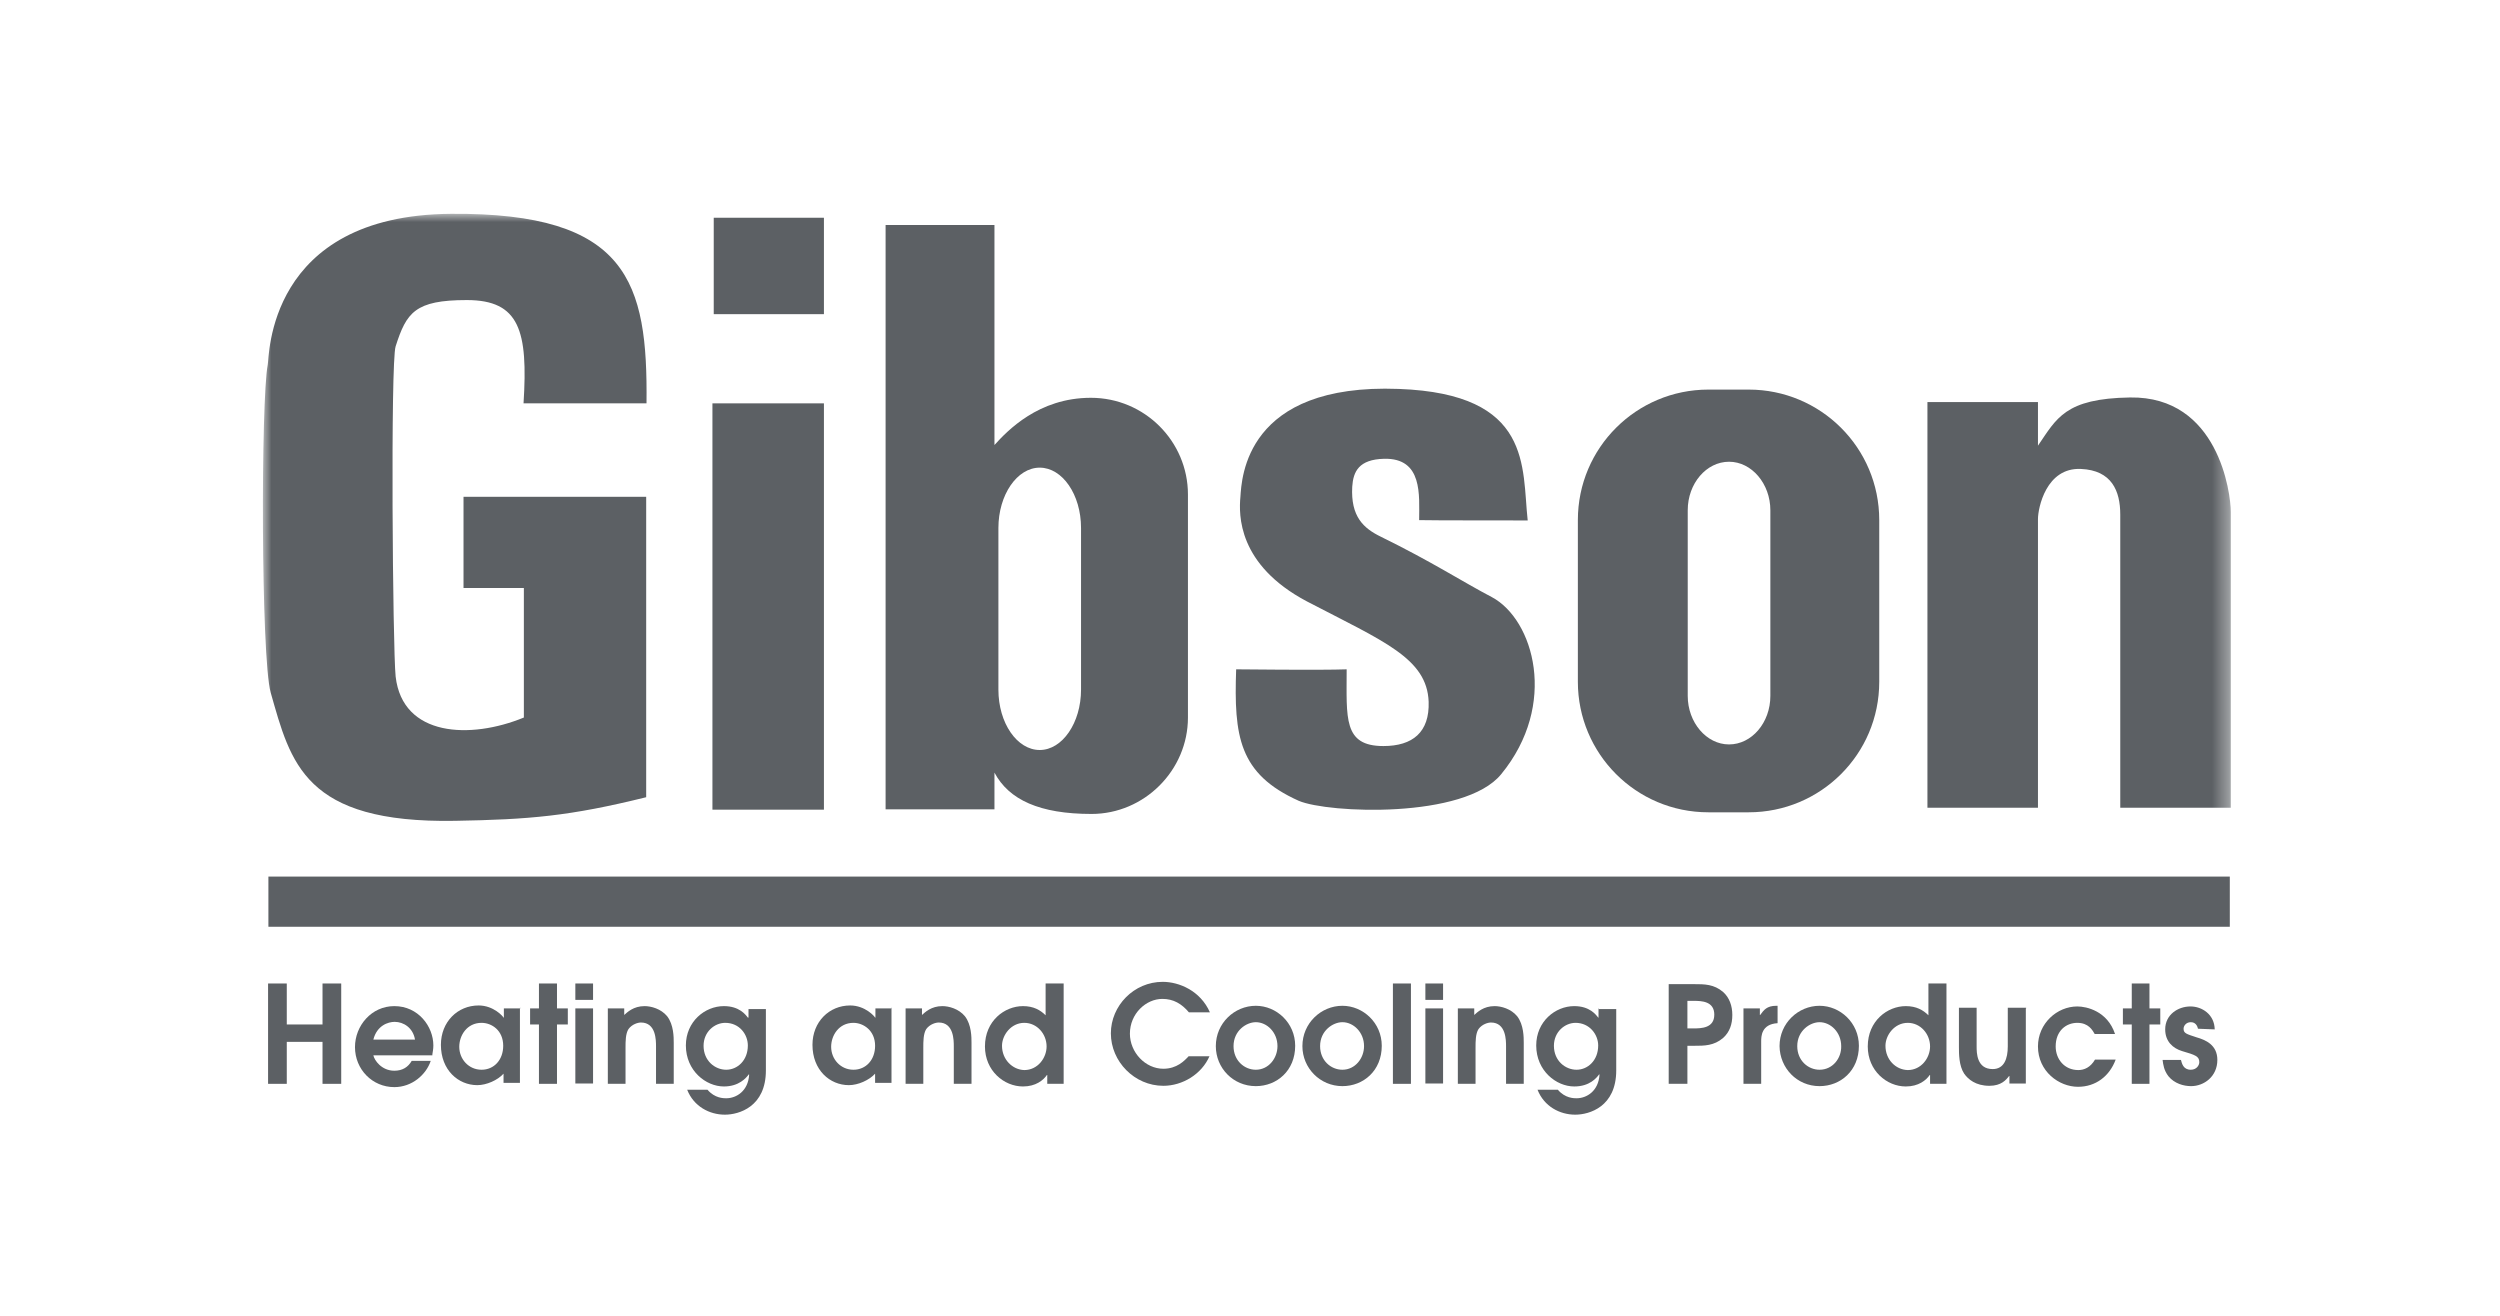
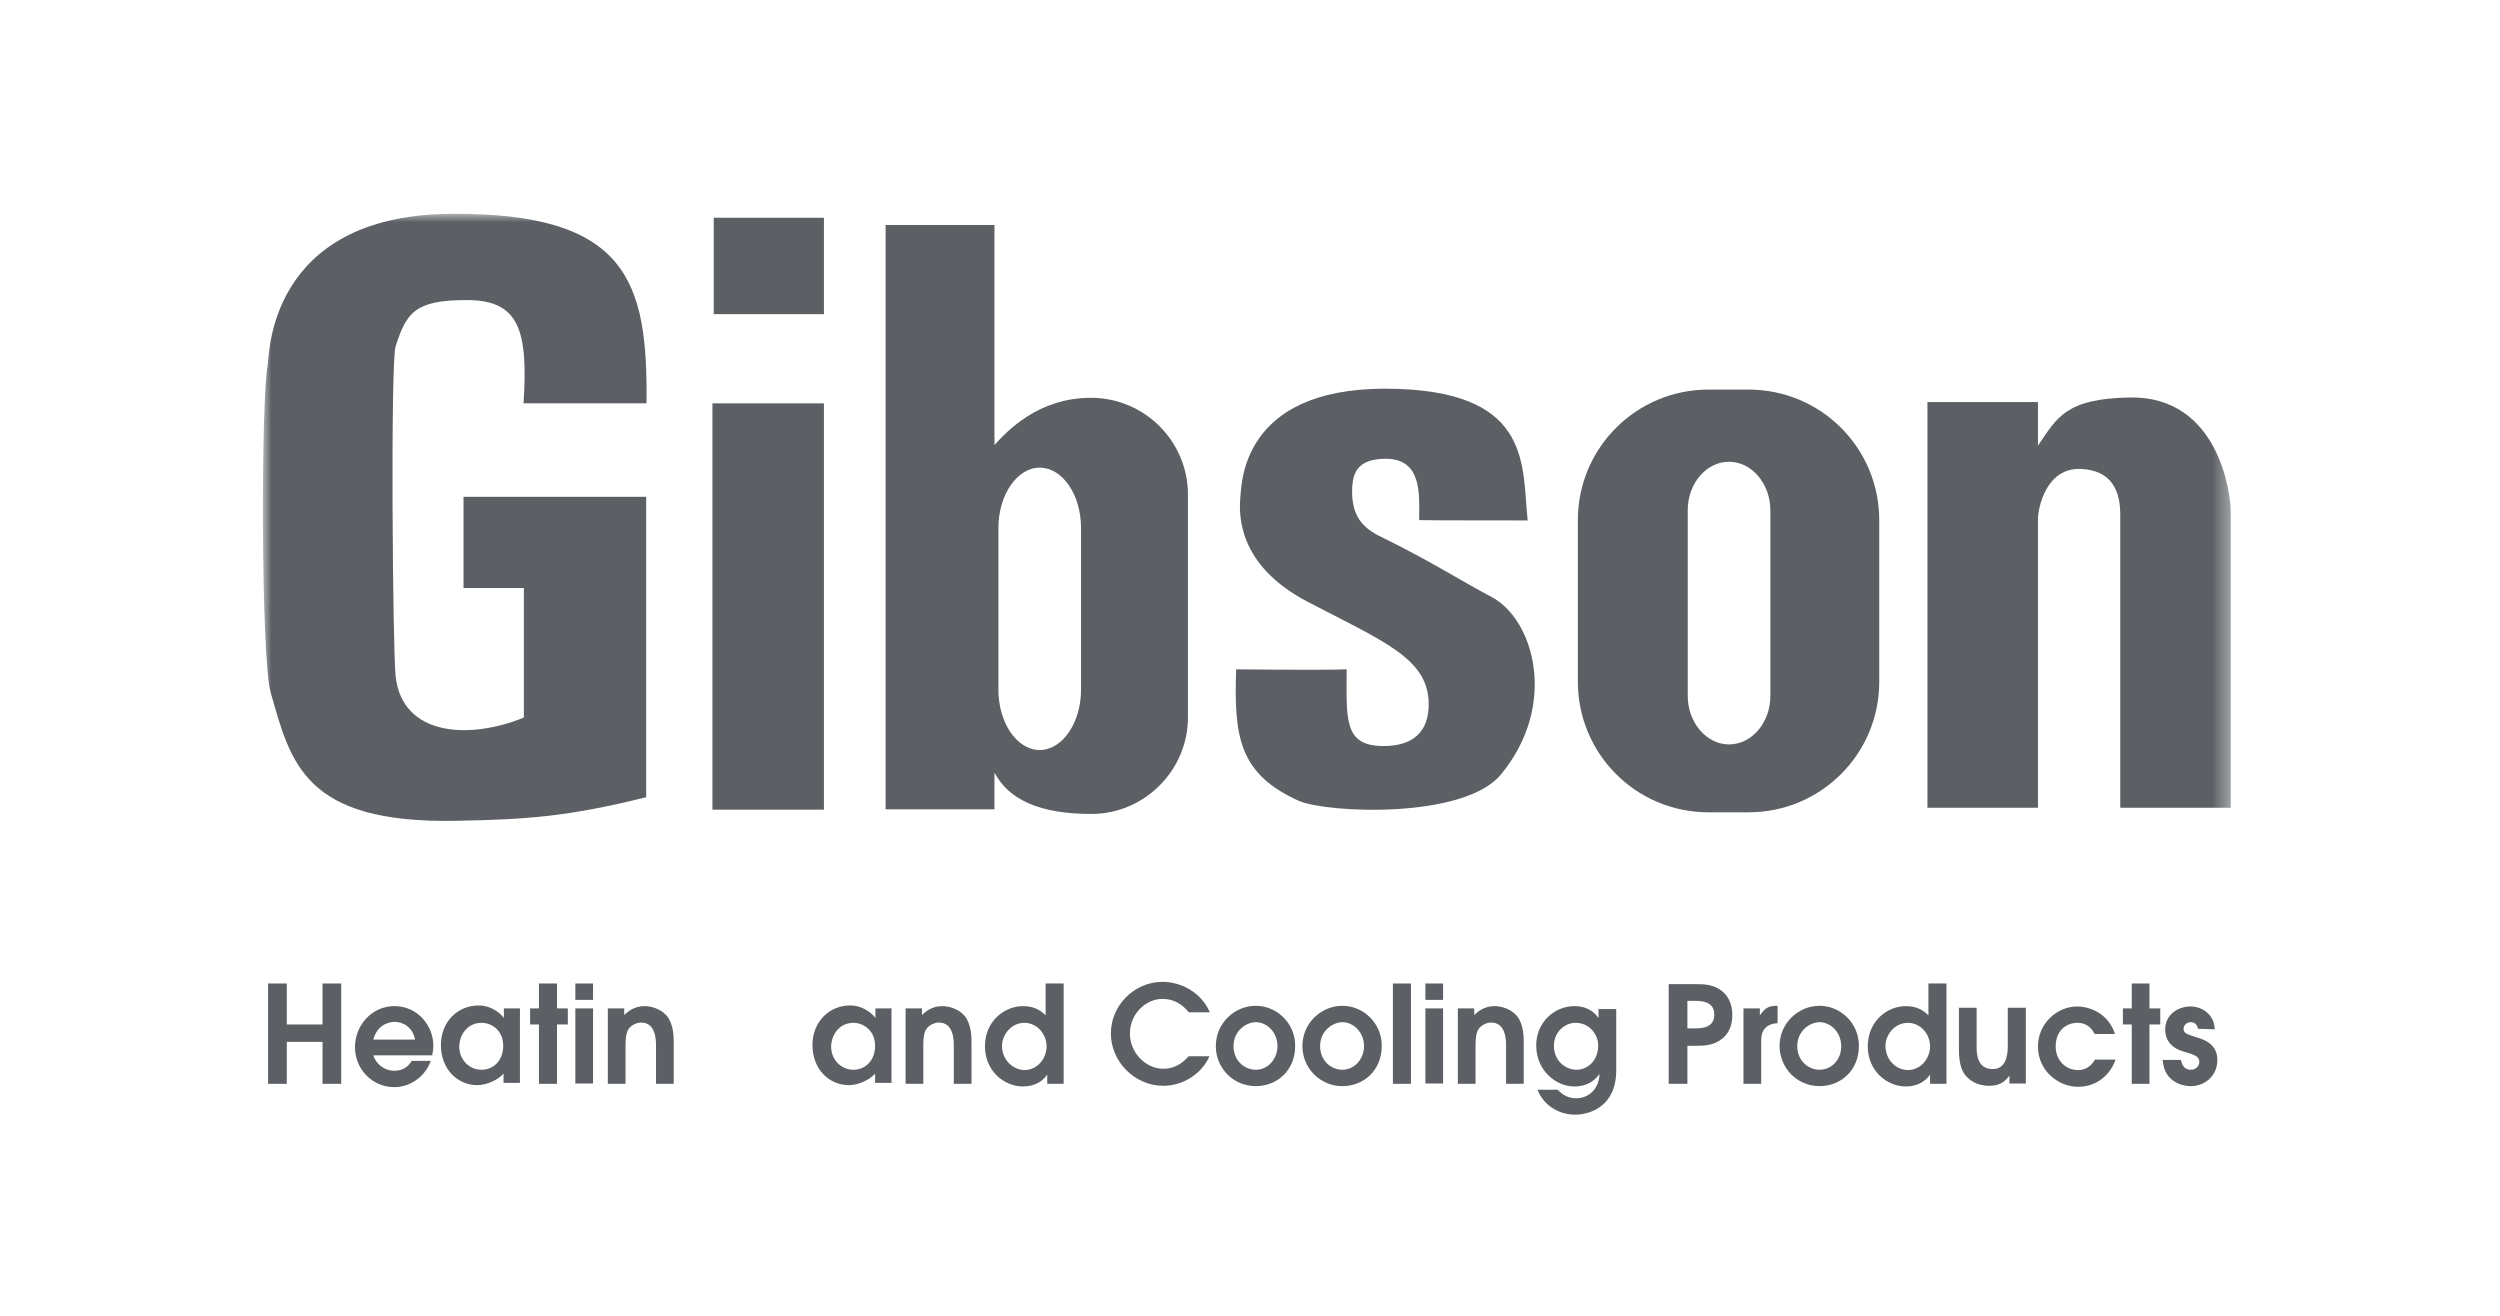
<svg xmlns="http://www.w3.org/2000/svg" width="152" height="80" viewBox="0 0 152 80" fill="none">
  <path d="M92.884 31.643C92.525 28.413 93.203 23.946 85.048 23.647C75.716 23.288 75.497 29.07 75.417 30.207C75.318 31.284 75.238 34.334 79.465 36.568C84.131 39 86.763 40.017 86.862 42.669C86.922 44.523 85.885 45.36 84.111 45.36C81.658 45.36 81.877 43.666 81.877 40.695C80.402 40.755 75.158 40.695 75.158 40.695C75.019 44.762 75.318 47.055 78.966 48.69C80.741 49.448 89.035 49.807 91.269 47.075C94.758 42.828 93.243 37.664 90.71 36.308C88.956 35.391 87.061 34.155 83.971 32.64C82.894 32.121 82.117 31.403 82.216 29.589C82.276 28.672 82.615 27.934 84.15 27.894C86.523 27.834 86.284 30.127 86.284 31.623C86.663 31.643 92.884 31.643 92.884 31.643Z" fill="#5C6064" />
  <mask id="mask0_374_1217" style="mask-type:luminance" maskUnits="userSpaceOnUse" x="16" y="13" width="120" height="55">
    <path d="M135.632 13H16V67.772H135.632V13Z" fill="white" />
  </mask>
  <g mask="url(#mask0_374_1217)">
    <path d="M129.511 24.166C134.874 24.086 135.632 29.968 135.632 31.124V49.109H128.912V31.284C128.912 29.848 128.394 28.592 126.52 28.512C124.406 28.413 123.908 30.885 123.908 31.563V49.109H117.188V24.445H123.908V27.097C125.044 25.442 125.543 24.226 129.511 24.166Z" fill="#5C6064" />
  </g>
  <mask id="mask1_374_1217" style="mask-type:luminance" maskUnits="userSpaceOnUse" x="16" y="13" width="120" height="55">
    <path d="M135.632 13H16V67.772H135.632V13Z" fill="white" />
  </mask>
  <g mask="url(#mask1_374_1217)">
    <path d="M31.851 43.626V35.75H28.182V30.207H39.288V48.471C34.623 49.627 32.17 49.827 27.664 49.906C18.492 50.066 17.675 46.377 16.458 42.11C15.86 39.957 15.86 24.285 16.279 22.172C16.379 21.773 16.199 13.08 27.425 13C38.191 12.92 39.388 17.147 39.308 24.524C37.693 24.524 31.831 24.524 31.831 24.524C32.11 20.118 31.592 18.244 28.382 18.244C25.231 18.244 24.713 19.002 24.055 21.055C23.736 21.992 23.876 39.459 24.055 41.133C24.474 44.802 28.601 44.962 31.851 43.626Z" fill="#5C6064" />
  </g>
  <path d="M114.258 31.623V41.453C114.258 45.859 110.689 49.388 106.322 49.388H103.87C99.463 49.388 95.934 45.819 95.934 41.453V31.623C95.934 27.216 99.503 23.687 103.87 23.687H106.322C110.689 23.687 114.258 27.216 114.258 31.623ZM107.638 31.024C107.638 29.41 106.502 28.074 105.126 28.074C103.75 28.074 102.614 29.39 102.614 31.024V42.31C102.614 43.925 103.75 45.261 105.126 45.261C106.502 45.261 107.638 43.945 107.638 42.31V31.024Z" fill="#5C6064" />
  <path d="M43.316 24.524H50.095V49.228H43.316V24.524Z" fill="#5C6064" />
  <path d="M43.395 13.239H50.095V19.101H43.395V13.239Z" fill="#5C6064" />
-   <path d="M16.319 53.296H135.572V56.347H16.319V53.296Z" fill="#5C6064" />
+   <path d="M16.319 53.296V56.347H16.319V53.296Z" fill="#5C6064" />
  <path d="M53.844 13.678H60.463V27.057C61.241 26.199 63.135 24.186 66.325 24.186C69.595 24.186 72.227 26.837 72.227 30.067V43.626C72.227 46.836 69.575 49.488 66.365 49.488C63.215 49.488 61.341 48.63 60.463 46.975V49.209H53.844V13.678ZM65.727 32.101C65.727 30.067 64.591 28.433 63.215 28.433C61.839 28.433 60.703 30.087 60.703 32.101V41.931C60.703 43.965 61.839 45.6 63.215 45.6C64.591 45.6 65.727 43.945 65.727 41.931V32.101Z" fill="#5C6064" />
  <path d="M16.299 59.796H17.436V62.288H19.609V59.796H20.746V65.897H19.609V63.345H17.436V65.897H16.299V59.796Z" fill="#5C6064" />
  <path d="M26.288 64.103C26.308 63.963 26.348 63.784 26.348 63.564C26.348 62.408 25.431 61.172 23.976 61.172C22.58 61.172 21.583 62.368 21.583 63.664C21.583 65.02 22.64 66.097 23.976 66.097C25.052 66.097 25.91 65.339 26.189 64.501H25.032C24.813 64.88 24.474 65.1 23.976 65.1C23.198 65.1 22.759 64.462 22.7 64.163H26.288V64.103ZM22.7 63.206C22.919 62.348 23.597 62.129 23.996 62.129C24.534 62.129 25.112 62.488 25.232 63.206H22.7Z" fill="#5C6064" />
  <path d="M31.632 61.311H30.635V61.87H30.615C30.595 61.81 30.017 61.132 29.1 61.132C27.823 61.132 26.807 62.129 26.807 63.525C26.807 65.06 27.863 65.977 29.02 65.977C29.578 65.977 30.256 65.678 30.615 65.279V65.837H31.612V61.272H31.632V61.311ZM30.595 63.584C30.595 64.442 30.037 65.04 29.279 65.04C28.501 65.04 27.923 64.402 27.923 63.644C27.923 62.966 28.382 62.189 29.279 62.189C29.897 62.189 30.595 62.647 30.595 63.584Z" fill="#5C6064" />
  <path d="M32.768 62.288H32.23V61.311H32.768V59.796H33.865V61.311H34.523V62.288H33.865V65.897H32.768V62.288Z" fill="#5C6064" />
  <path d="M34.981 59.796H36.058V60.793H34.981V59.796ZM34.981 61.311H36.058V65.877H34.981V61.311Z" fill="#5C6064" />
  <path d="M36.956 61.311H37.953V61.71C38.132 61.551 38.511 61.172 39.189 61.172C39.587 61.172 40.186 61.331 40.565 61.79C40.963 62.308 40.963 63.066 40.963 63.405V65.897H39.886V63.624C39.886 63.245 39.886 62.169 38.969 62.169C38.79 62.169 38.431 62.268 38.212 62.568C38.032 62.847 38.032 63.325 38.032 63.704V65.897H36.956V61.311Z" fill="#5C6064" />
-   <path d="M45.509 61.311V61.87H45.469C45.33 61.69 44.951 61.172 44.014 61.172C42.857 61.172 41.701 62.109 41.701 63.564C41.701 65.1 42.917 66.057 44.014 66.057C44.931 66.057 45.369 65.538 45.529 65.319L45.549 65.339C45.489 66.336 44.771 66.775 44.153 66.775C43.994 66.775 43.455 66.775 43.017 66.256H41.78C42.179 67.273 43.136 67.772 44.073 67.772C44.931 67.772 46.566 67.293 46.566 65.08V61.351H45.509V61.311ZM45.469 63.564C45.469 64.482 44.831 65.04 44.153 65.04C43.475 65.04 42.777 64.501 42.777 63.584C42.777 62.727 43.455 62.189 44.093 62.189C44.971 62.189 45.469 62.906 45.469 63.564Z" fill="#5C6064" />
  <path d="M54.223 61.311H53.226V61.87H53.206C53.186 61.81 52.608 61.132 51.69 61.132C50.414 61.132 49.398 62.129 49.398 63.525C49.398 65.06 50.454 65.977 51.611 65.977C52.169 65.977 52.847 65.678 53.206 65.279V65.837H54.203V61.272H54.223V61.311ZM53.206 63.584C53.206 64.442 52.648 65.04 51.89 65.04C51.112 65.04 50.534 64.402 50.534 63.644C50.534 62.966 50.993 62.189 51.89 62.189C52.488 62.189 53.206 62.647 53.206 63.584Z" fill="#5C6064" />
  <path d="M55.06 61.311H56.057V61.71C56.236 61.551 56.615 61.172 57.293 61.172C57.692 61.172 58.29 61.331 58.669 61.79C59.068 62.308 59.068 63.066 59.068 63.405V65.897H57.991V63.624C57.991 63.245 57.991 62.169 57.074 62.169C56.894 62.169 56.535 62.268 56.316 62.568C56.137 62.847 56.137 63.325 56.137 63.704V65.897H55.06V61.311Z" fill="#5C6064" />
  <path d="M64.65 59.796H63.573V61.73C63.254 61.411 62.836 61.172 62.198 61.172C61.081 61.172 59.885 62.069 59.885 63.624C59.885 65.1 61.041 66.057 62.198 66.057C62.975 66.057 63.434 65.678 63.653 65.359H63.673V65.897H64.67V59.796H64.65ZM60.922 63.584C60.922 62.946 61.46 62.189 62.277 62.189C63.055 62.189 63.633 62.867 63.633 63.624C63.633 64.322 63.095 65.06 62.277 65.06C61.56 65.04 60.922 64.422 60.922 63.584Z" fill="#5C6064" />
  <path d="M73.543 64.203C73.064 65.319 71.888 66.017 70.732 66.017C68.977 66.017 67.541 64.541 67.541 62.827C67.541 61.152 68.937 59.696 70.692 59.696C71.689 59.696 72.985 60.235 73.563 61.551H72.287C71.848 61.032 71.35 60.733 70.672 60.733C69.675 60.733 68.698 61.63 68.698 62.847C68.698 63.983 69.635 64.98 70.732 64.98C71.549 64.98 72.008 64.501 72.267 64.222H73.543V64.203Z" fill="#5C6064" />
  <path d="M76.354 66.037C77.63 66.037 78.747 65.1 78.747 63.584C78.747 62.189 77.611 61.152 76.354 61.152C75.058 61.152 73.922 62.209 73.922 63.604C73.922 64.94 74.979 66.037 76.354 66.037ZM76.354 65.04C75.656 65.04 74.999 64.482 74.999 63.604C74.999 62.667 75.776 62.149 76.354 62.149C77.032 62.149 77.67 62.767 77.67 63.604C77.67 64.342 77.132 65.04 76.354 65.04Z" fill="#5C6064" />
  <path d="M81.618 66.037C82.894 66.037 84.011 65.1 84.011 63.584C84.011 62.189 82.874 61.152 81.618 61.152C80.322 61.152 79.186 62.209 79.186 63.604C79.186 64.94 80.262 66.037 81.618 66.037ZM81.618 65.04C80.92 65.04 80.262 64.482 80.262 63.604C80.262 62.667 81.04 62.149 81.618 62.149C82.296 62.149 82.934 62.767 82.934 63.604C82.934 64.342 82.396 65.04 81.618 65.04Z" fill="#5C6064" />
  <path d="M84.689 59.796H85.785V65.897H84.689V59.796Z" fill="#5C6064" />
  <path d="M86.663 59.796H87.739V60.793H86.663V59.796ZM86.663 61.311H87.739V65.877H86.663V61.311Z" fill="#5C6064" />
  <path d="M88.637 61.311H89.634V61.71C89.813 61.551 90.192 61.172 90.87 61.172C91.269 61.172 91.867 61.331 92.246 61.79C92.644 62.308 92.644 63.066 92.644 63.405V65.897H91.568V63.624C91.568 63.245 91.568 62.169 90.65 62.169C90.471 62.169 90.112 62.268 89.893 62.568C89.713 62.847 89.713 63.325 89.713 63.704V65.897H88.637V61.311Z" fill="#5C6064" />
  <path d="M97.19 61.311V61.87H97.17C97.031 61.69 96.652 61.172 95.715 61.172C94.558 61.172 93.402 62.109 93.402 63.564C93.402 65.1 94.618 66.057 95.715 66.057C96.652 66.057 97.071 65.538 97.23 65.319L97.25 65.339C97.19 66.336 96.472 66.775 95.854 66.775C95.695 66.775 95.156 66.775 94.718 66.256H93.482C93.88 67.273 94.837 67.772 95.775 67.772C96.632 67.772 98.267 67.293 98.267 65.08V61.351H97.21V61.311H97.19ZM97.17 63.564C97.17 64.482 96.532 65.04 95.854 65.04C95.176 65.04 94.478 64.501 94.478 63.584C94.478 62.727 95.156 62.189 95.794 62.189C96.652 62.189 97.17 62.906 97.17 63.564Z" fill="#5C6064" />
  <path d="M101.457 65.897H102.594V63.584H102.992C103.63 63.584 104.209 63.584 104.767 63.106C105.166 62.747 105.325 62.268 105.325 61.71C105.325 61.152 105.146 60.653 104.767 60.314C104.209 59.836 103.63 59.836 102.992 59.836H101.457V65.897ZM102.594 60.853H102.992C103.451 60.853 104.229 60.873 104.229 61.69C104.229 62.508 103.451 62.528 102.952 62.528H102.594V60.853Z" fill="#5C6064" />
  <path d="M106.003 61.311H107V61.71H107.02C107.239 61.411 107.419 61.152 107.997 61.152H108.077V62.209C107.08 62.268 107.08 63.026 107.08 63.325V65.897H106.003V61.311Z" fill="#5C6064" />
  <path d="M110.629 66.037C111.905 66.037 113.021 65.1 113.021 63.584C113.021 62.189 111.885 61.152 110.629 61.152C109.333 61.152 108.196 62.209 108.196 63.604C108.216 64.94 109.253 66.037 110.629 66.037ZM110.629 65.04C109.931 65.04 109.273 64.482 109.273 63.604C109.273 62.667 110.051 62.149 110.629 62.149C111.307 62.149 111.945 62.767 111.945 63.604C111.965 64.342 111.426 65.04 110.629 65.04Z" fill="#5C6064" />
  <path d="M118.325 59.796H117.248V61.73C116.929 61.411 116.51 61.172 115.872 61.172C114.756 61.172 113.56 62.069 113.56 63.624C113.56 65.1 114.716 66.057 115.872 66.057C116.65 66.057 117.109 65.678 117.328 65.359H117.348V65.897H118.345V59.796H118.325ZM114.636 63.584C114.636 62.946 115.175 62.189 115.992 62.189C116.77 62.189 117.348 62.867 117.348 63.624C117.348 64.322 116.81 65.06 115.992 65.06C115.254 65.04 114.636 64.422 114.636 63.584Z" fill="#5C6064" />
  <path d="M123.17 61.311V65.877H122.173V65.419H122.153C121.974 65.658 121.675 66.017 120.957 66.017C120.119 66.017 119.661 65.618 119.422 65.279C119.103 64.801 119.103 64.063 119.103 63.664V61.272H120.179V63.624C120.179 64.003 120.179 65 121.156 65C121.854 65 122.073 64.362 122.073 63.624V61.272H123.19V61.311H123.17Z" fill="#5C6064" />
  <path d="M128.634 64.422C128.255 65.439 127.417 66.077 126.341 66.077C125.184 66.077 123.908 65.14 123.908 63.624C123.908 62.228 125.065 61.192 126.301 61.192C126.859 61.192 128.135 61.471 128.594 62.867H127.358C127.218 62.627 126.979 62.189 126.301 62.189C125.623 62.189 124.985 62.667 124.985 63.624C124.985 64.402 125.523 65.06 126.361 65.06C126.72 65.06 127.098 64.9 127.378 64.422H128.614H128.634Z" fill="#5C6064" />
  <path d="M129.611 62.288H129.072V61.311H129.611V59.796H130.687V61.311H131.345V62.288H130.687V65.897H129.611V62.288Z" fill="#5C6064" />
  <path d="M133.638 62.547C133.558 62.189 133.319 62.149 133.2 62.149C132.92 62.149 132.761 62.368 132.761 62.547C132.761 62.827 132.94 62.867 133.539 63.066C134.097 63.225 134.815 63.525 134.815 64.442C134.815 65.459 133.997 66.037 133.22 66.037C132.761 66.037 132.203 65.877 131.844 65.439C131.565 65.08 131.525 64.741 131.485 64.442H132.601C132.661 64.661 132.741 65.04 133.2 65.04C133.558 65.04 133.718 64.761 133.718 64.581C133.718 64.222 133.479 64.143 132.661 63.903C132.143 63.744 131.644 63.345 131.644 62.587C131.644 61.69 132.422 61.192 133.18 61.192C133.878 61.192 134.635 61.67 134.655 62.587L133.638 62.547Z" fill="#5C6064" />
</svg>